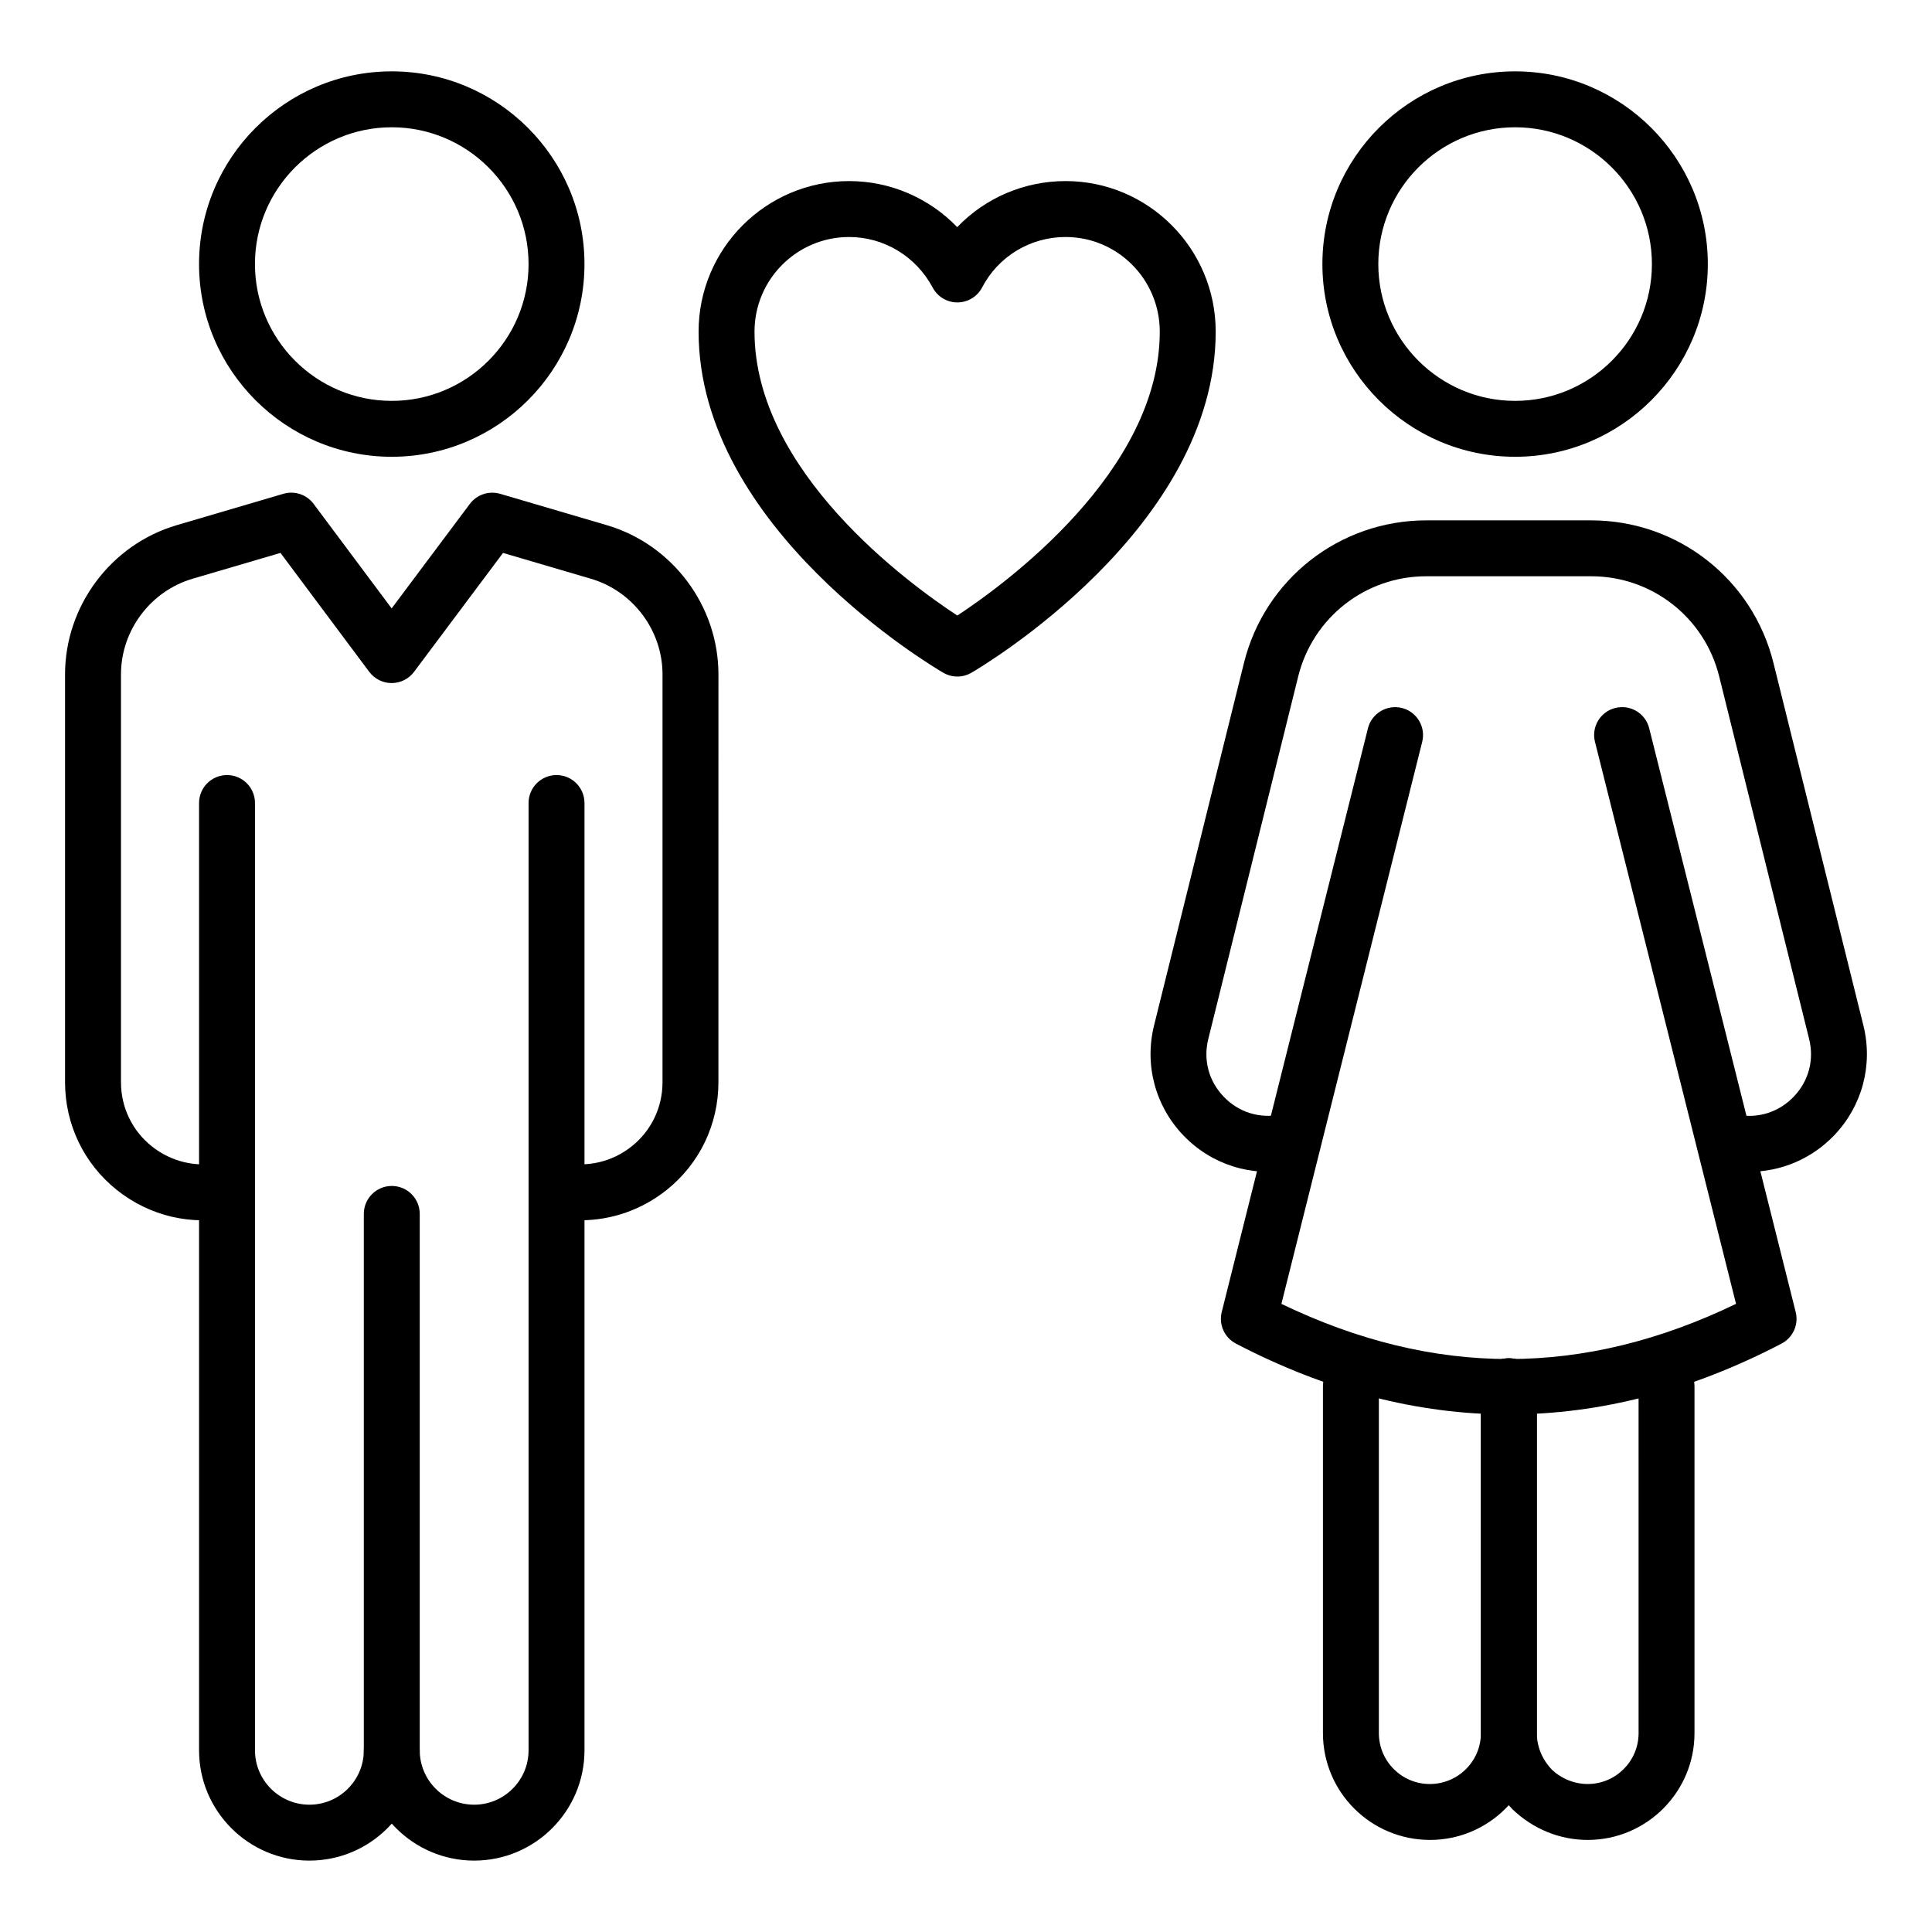
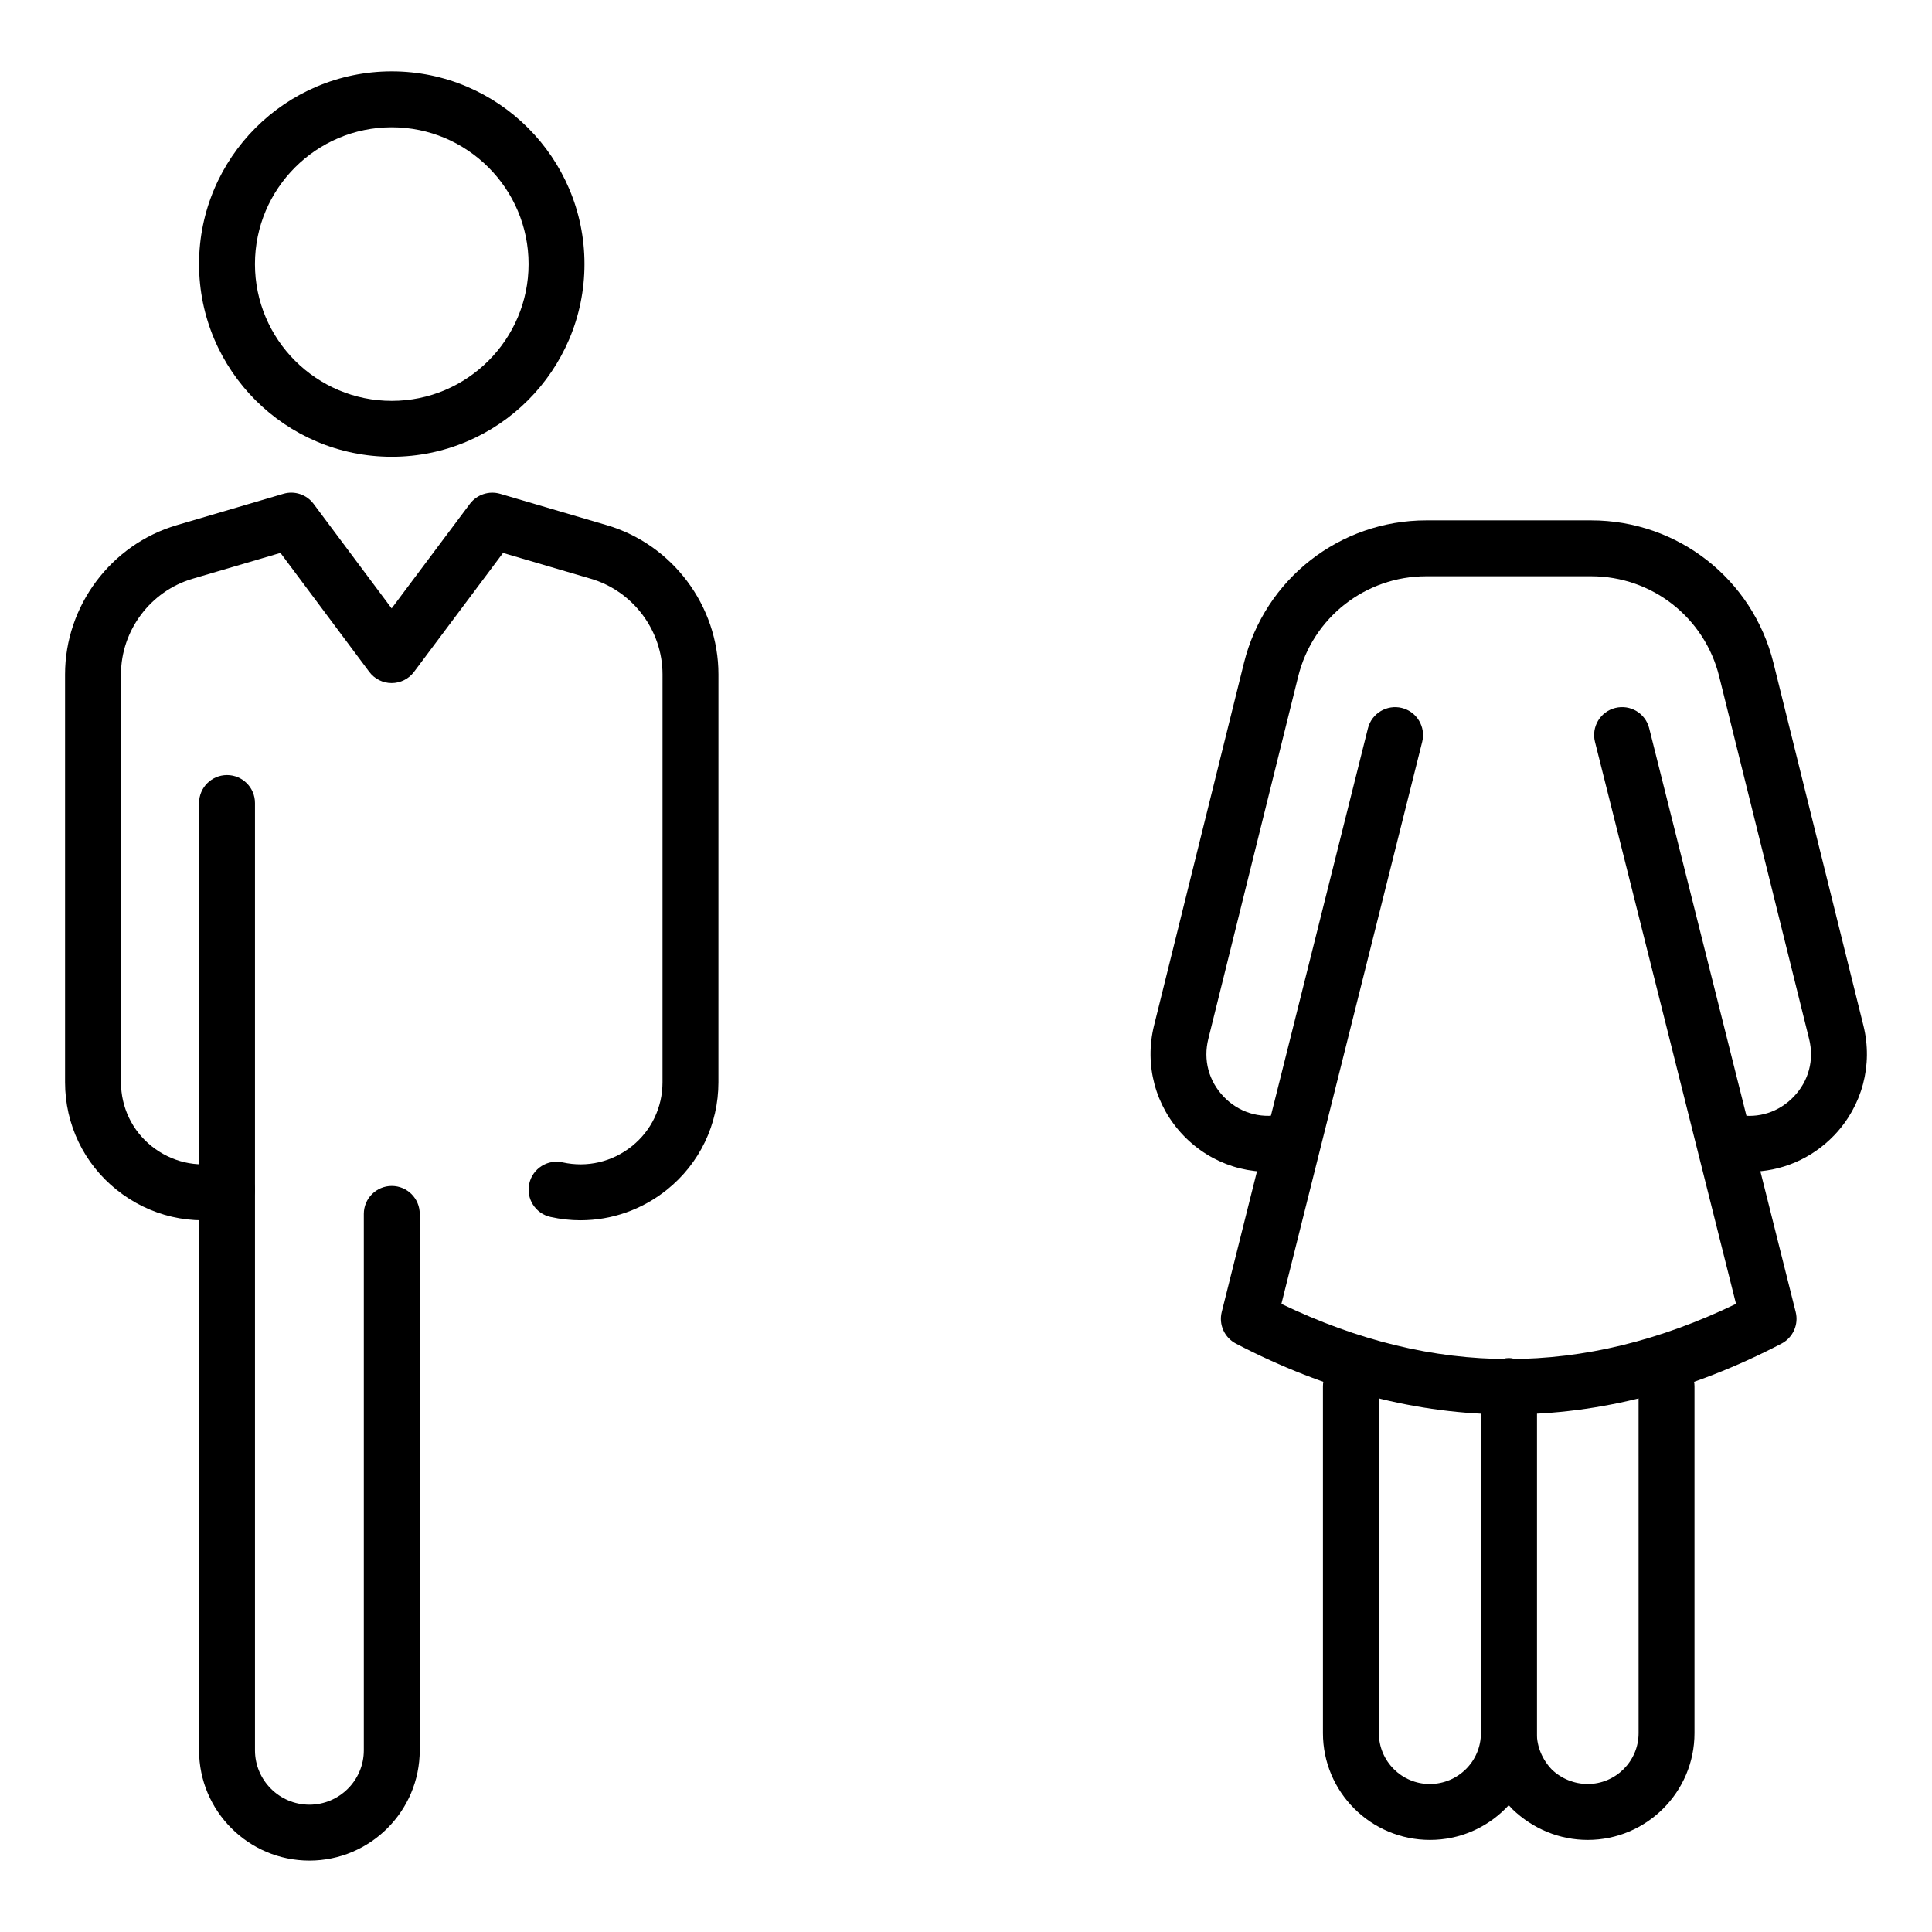
<svg xmlns="http://www.w3.org/2000/svg" fill="#000000" width="800px" height="800px" version="1.1" viewBox="144 144 512 512">
  <g>
    <path d="m297.88 467.39c-2.664 0-5.348-0.289-8.008-0.891-3.992-0.891-6.504-4.856-5.606-8.848 0.891-3.988 4.84-6.504 8.848-5.606 6.453 1.426 13.133-0.109 18.348-4.297 5.156-4.125 8.109-10.297 8.109-16.93l0.004-108.1c0-11.633-7.809-22.059-18.984-25.344l-23.285-6.844-23.586 31.523c-1.398 1.867-3.598 2.965-5.934 2.965h-0.004c-2.336 0-4.535-1.105-5.934-2.981l-23.52-31.512-23.281 6.844c-11.18 3.285-18.984 13.711-18.984 25.344v108.1c0 6.637 2.957 12.805 8.109 16.93 5.219 4.176 11.91 5.754 18.348 4.297 3.992-0.906 7.957 1.621 8.848 5.606 0.898 3.992-1.613 7.957-5.606 8.848-10.855 2.461-22.109-0.18-30.852-7.184-8.688-6.953-13.668-17.344-13.668-28.5v-108.09c0-18.168 12.18-34.434 29.621-39.555l28.227-8.301c2.977-0.883 6.176 0.188 8.027 2.676l20.672 27.691 20.734-27.703c1.855-2.461 5.047-3.531 8.023-2.664l28.227 8.301c17.441 5.121 29.621 21.387 29.621 39.555l-0.004 108.09c0 11.156-4.981 21.547-13.668 28.5-6.602 5.289-14.633 8.074-22.844 8.074z" />
    <path d="m226 637.08c-16.129 0-29.246-13.109-29.246-29.23v-251.04c0-4.094 3.316-7.41 7.41-7.41 4.09 0 7.41 3.312 7.41 7.41v251.04c0 7.945 6.473 14.414 14.426 14.414 7.949 0 14.418-6.469 14.418-14.414v-142.15c0-4.094 3.316-7.41 7.41-7.41 4.09 0 7.41 3.312 7.41 7.41v142.15c-0.004 16.121-13.117 29.23-29.238 29.23z" />
-     <path d="m269.66 637.08c-16.129 0-29.246-13.109-29.246-29.23 0-4.094 3.316-7.41 7.41-7.41 4.09 0 7.41 3.312 7.41 7.41 0 7.945 6.473 14.414 14.426 14.414 7.949 0 14.418-6.469 14.418-14.414v-251.04c0-4.094 3.316-7.41 7.41-7.41 4.09 0 7.41 3.312 7.41 7.41v251.04c-0.004 16.121-13.117 29.23-29.238 29.23z" />
    <path d="m247.82 265.05c-28.16 0-51.07-22.914-51.07-51.074 0-28.16 22.91-51.066 51.07-51.066 28.16 0 51.07 22.906 51.07 51.066 0 28.16-22.91 51.074-51.07 51.074zm0-87.32c-19.992 0-36.254 16.258-36.254 36.25s16.262 36.258 36.254 36.258c19.992 0 36.254-16.266 36.254-36.258s-16.262-36.25-36.254-36.25z" />
    <path d="m543.85 518.84c-24.156 0-48.312-6.258-72.316-18.77-3.039-1.586-4.594-5.043-3.762-8.371l38.75-154.7c0.996-3.973 5.035-6.352 8.988-5.383 3.969 0.992 6.379 5.016 5.387 8.984l-37.312 148.94c40.512 19.492 80.023 19.492 120.48 0l-37.379-148.94c-1-3.965 1.41-7.996 5.379-8.984 3.992-0.992 7.996 1.418 8.988 5.383l38.824 154.7c0.836 3.32-0.719 6.785-3.754 8.371-23.969 12.504-48.113 18.766-72.27 18.766z" />
    <path d="m564.76 631.6c-7.41 0-14.496-2.887-19.953-8.141-5.461-5.664-8.352-12.75-8.352-20.156v-91.945c0-4.094 3.316-7.41 7.41-7.41 4.09 0 7.41 3.312 7.41 7.41v91.945c0 3.559 1.422 6.996 4.008 9.68 2.477 2.379 5.918 3.797 9.477 3.797 7.434 0 13.484-6.047 13.484-13.48l-0.004-91.941c0-4.094 3.316-7.41 7.41-7.41 4.09 0 7.41 3.312 7.41 7.41v91.945c0 15.605-12.695 28.297-28.301 28.297z" />
    <path d="m522.97 631.6c-15.684 0-28.375-12.691-28.375-28.297v-91.945c0-4.094 3.316-7.41 7.41-7.41 4.09 0 7.41 3.312 7.41 7.41v91.945c0 7.43 6.047 13.48 13.484 13.48 7.512 0 13.559-6.047 13.559-13.48l-0.004-91.945c0-4.094 3.316-7.41 7.41-7.41 4.09 0 7.41 3.312 7.41 7.41v91.945c-0.004 15.605-12.699 28.297-28.305 28.297z" />
-     <path d="m545.52 265.05c-28.16 0-51.07-22.914-51.07-51.074 0-28.16 22.91-51.066 51.07-51.066s51.07 22.906 51.07 51.066c0 28.16-22.91 51.074-51.07 51.074zm0-87.32c-19.992 0-36.254 16.258-36.254 36.25s16.262 36.258 36.254 36.258 36.254-16.266 36.254-36.258c-0.004-19.992-16.266-36.25-36.254-36.25z" />
    <path d="m607.56 454.53c-2.059 0-4.137-0.211-6.211-0.621-0.301-0.059-0.594-0.137-0.887-0.238-3.883-1.289-5.992-5.492-4.695-9.371 1.215-3.641 5.016-5.754 8.664-4.883 5.559 1.051 11.008-0.688 14.941-4.797 3.965-4.144 5.445-9.723 4.062-15.289l-23.832-96.07c-3.871-15.637-17.82-26.547-33.926-26.547h-43.699c-16.102 0-30.059 10.918-33.938 26.547l-23.824 96.062c-1.387 5.57 0.098 11.148 4.066 15.297 3.973 4.16 9.488 5.859 15.102 4.754 4.031-0.816 7.918 1.789 8.727 5.801 0.809 4.016-1.793 7.922-5.801 8.727-10.566 2.148-21.293-1.258-28.73-9.035-7.441-7.785-10.332-18.668-7.742-29.113l23.824-96.062c5.523-22.25 25.395-37.789 48.32-37.789h43.699c22.934 0 42.797 15.543 48.309 37.797l23.832 96.062c2.59 10.449-0.301 21.324-7.734 29.102-5.984 6.254-14.098 9.668-22.527 9.668z" />
-     <path d="m397.71 323.29c-1.285 0-2.57-0.332-3.719-1-2.648-1.543-64.855-38.238-64.855-90.414 0-21.996 17.895-39.887 39.883-39.887 10.957 0 21.23 4.508 28.656 12.207 7.379-7.707 17.672-12.207 28.723-12.207 21.93 0 39.773 17.895 39.773 39.887 0 52.168-62.094 88.871-64.738 90.406-1.148 0.676-2.434 1.008-3.723 1.008zm-28.691-116.48c-13.824 0-25.066 11.242-25.066 25.07 0 37.125 41.004 66.898 53.746 75.246 12.719-8.379 53.652-38.219 53.652-75.246 0-13.828-11.191-25.07-24.953-25.07-9.344 0-17.82 5.117-22.121 13.355-1.27 2.438-3.785 3.965-6.535 3.981h-0.031c-2.734 0-5.25-1.504-6.535-3.922-4.414-8.277-12.902-13.414-22.156-13.414z" />
  </g>
</svg>